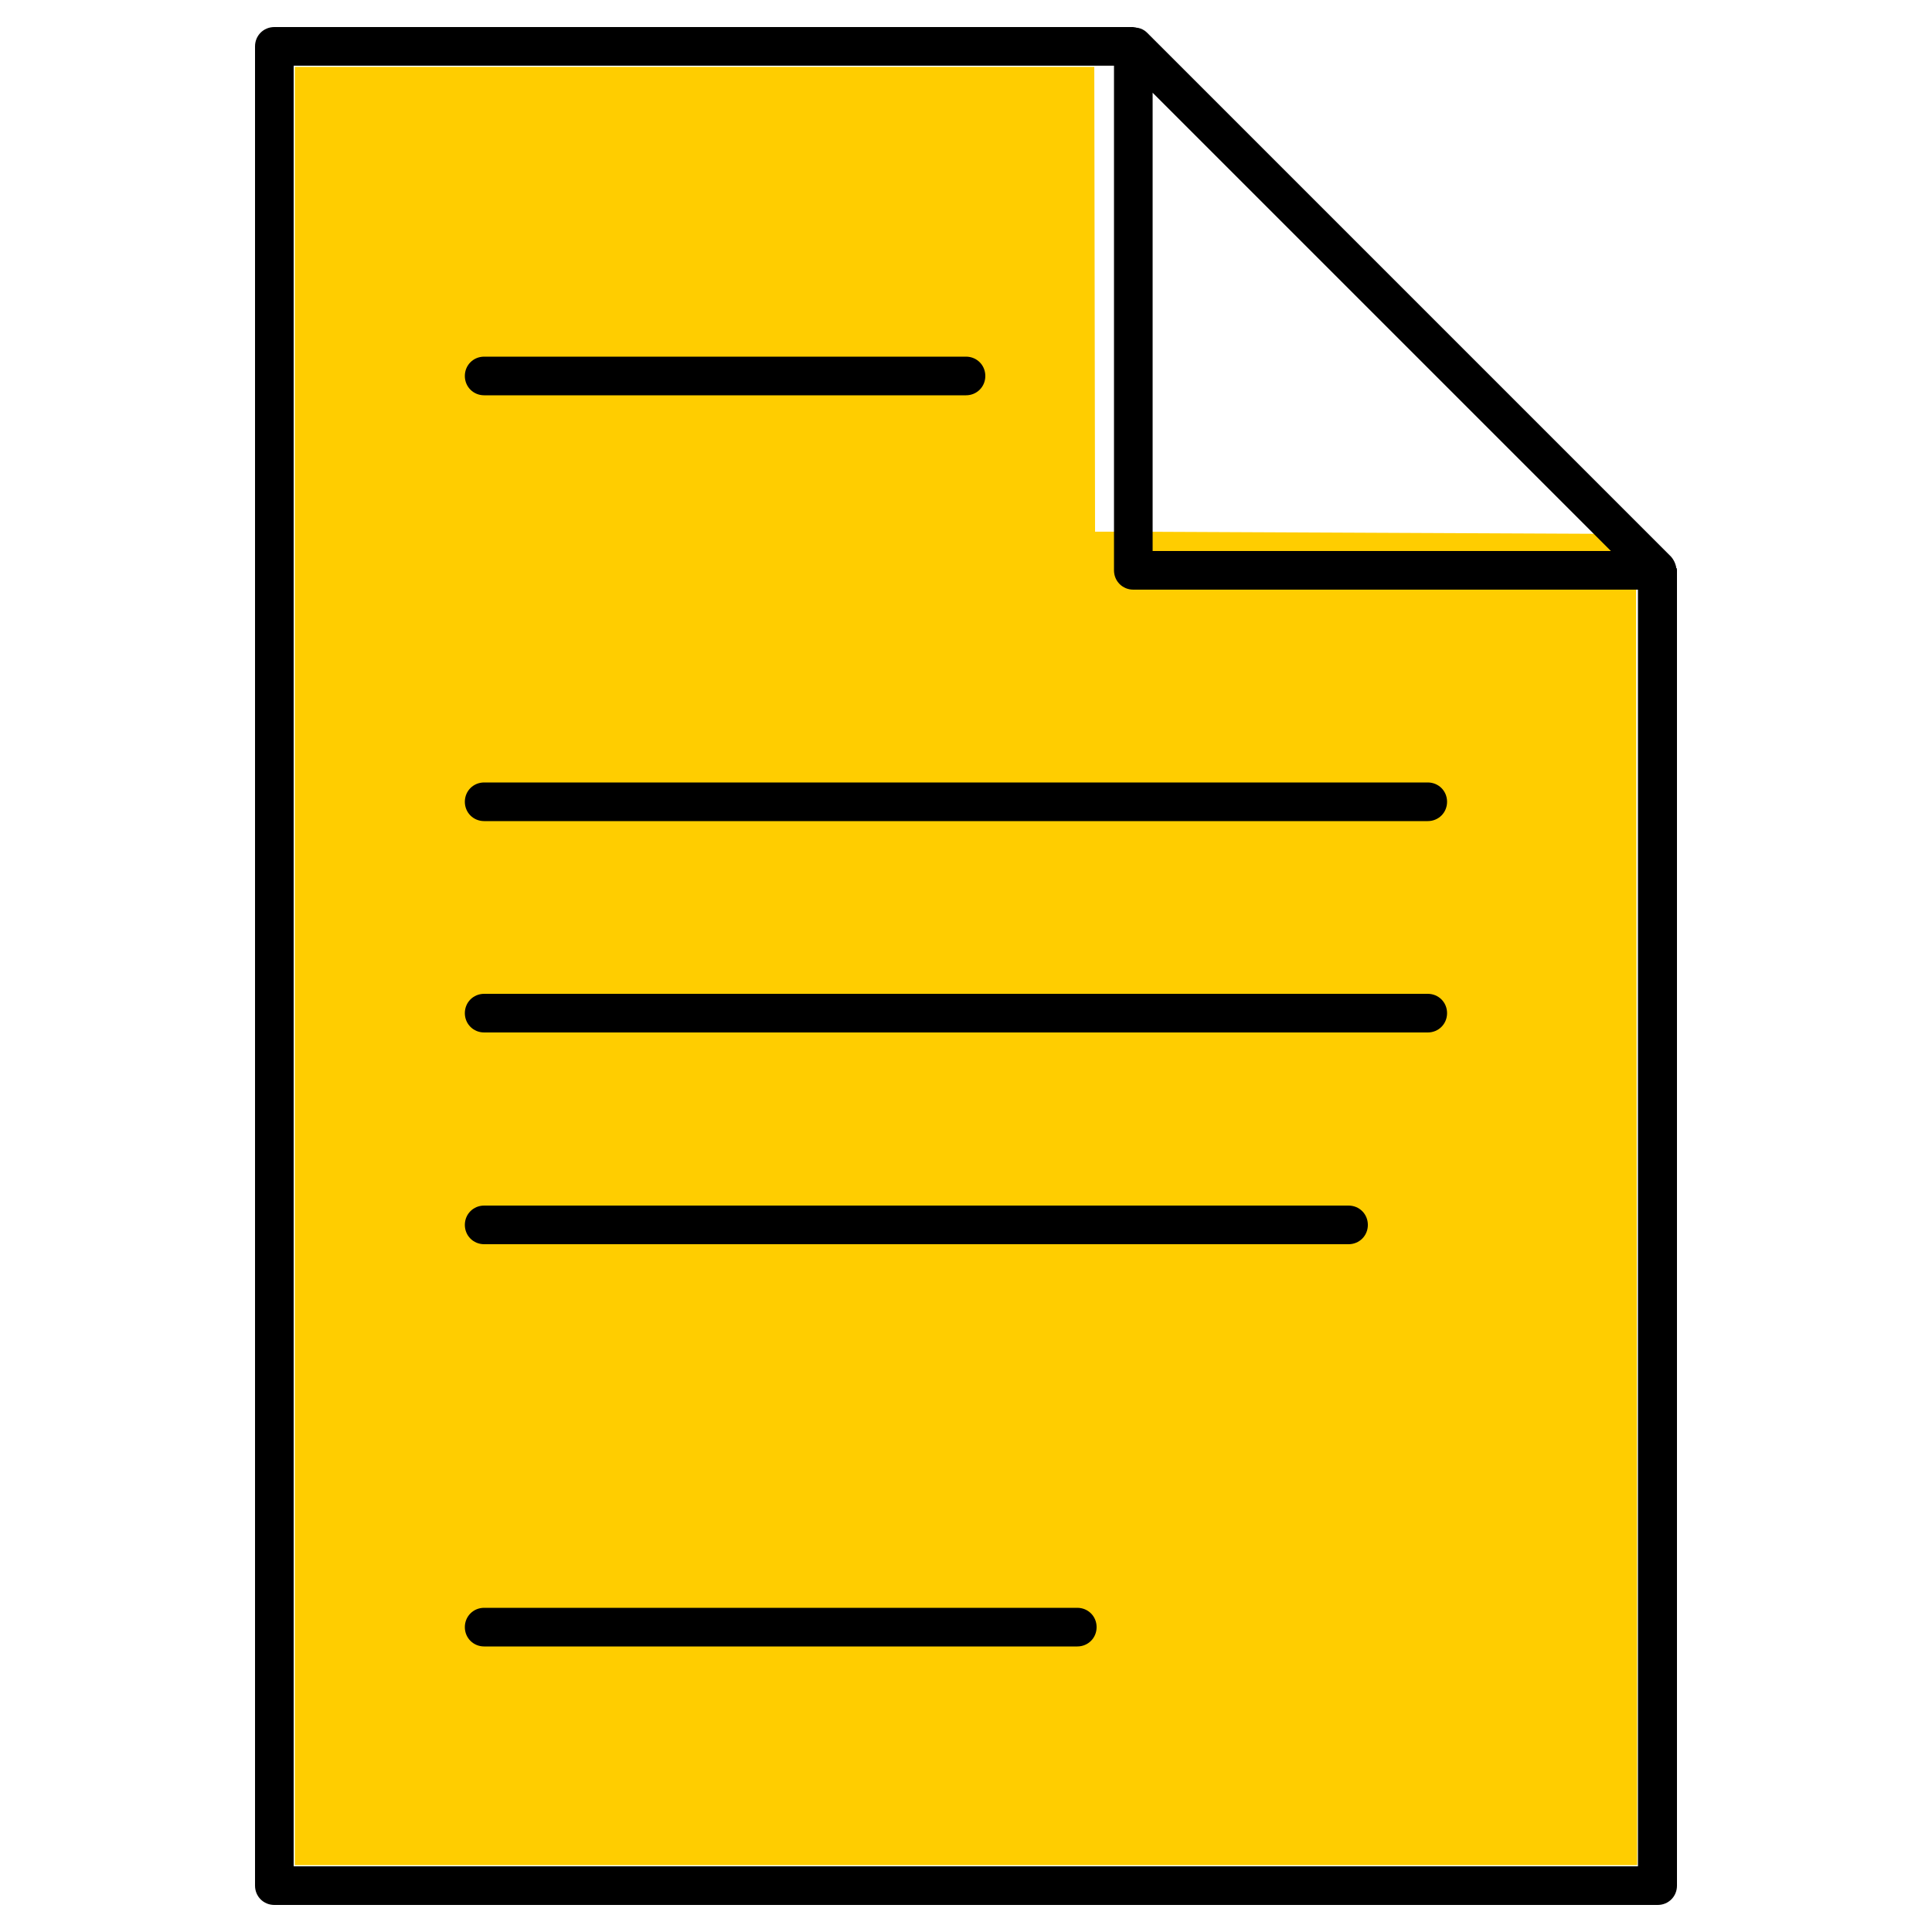
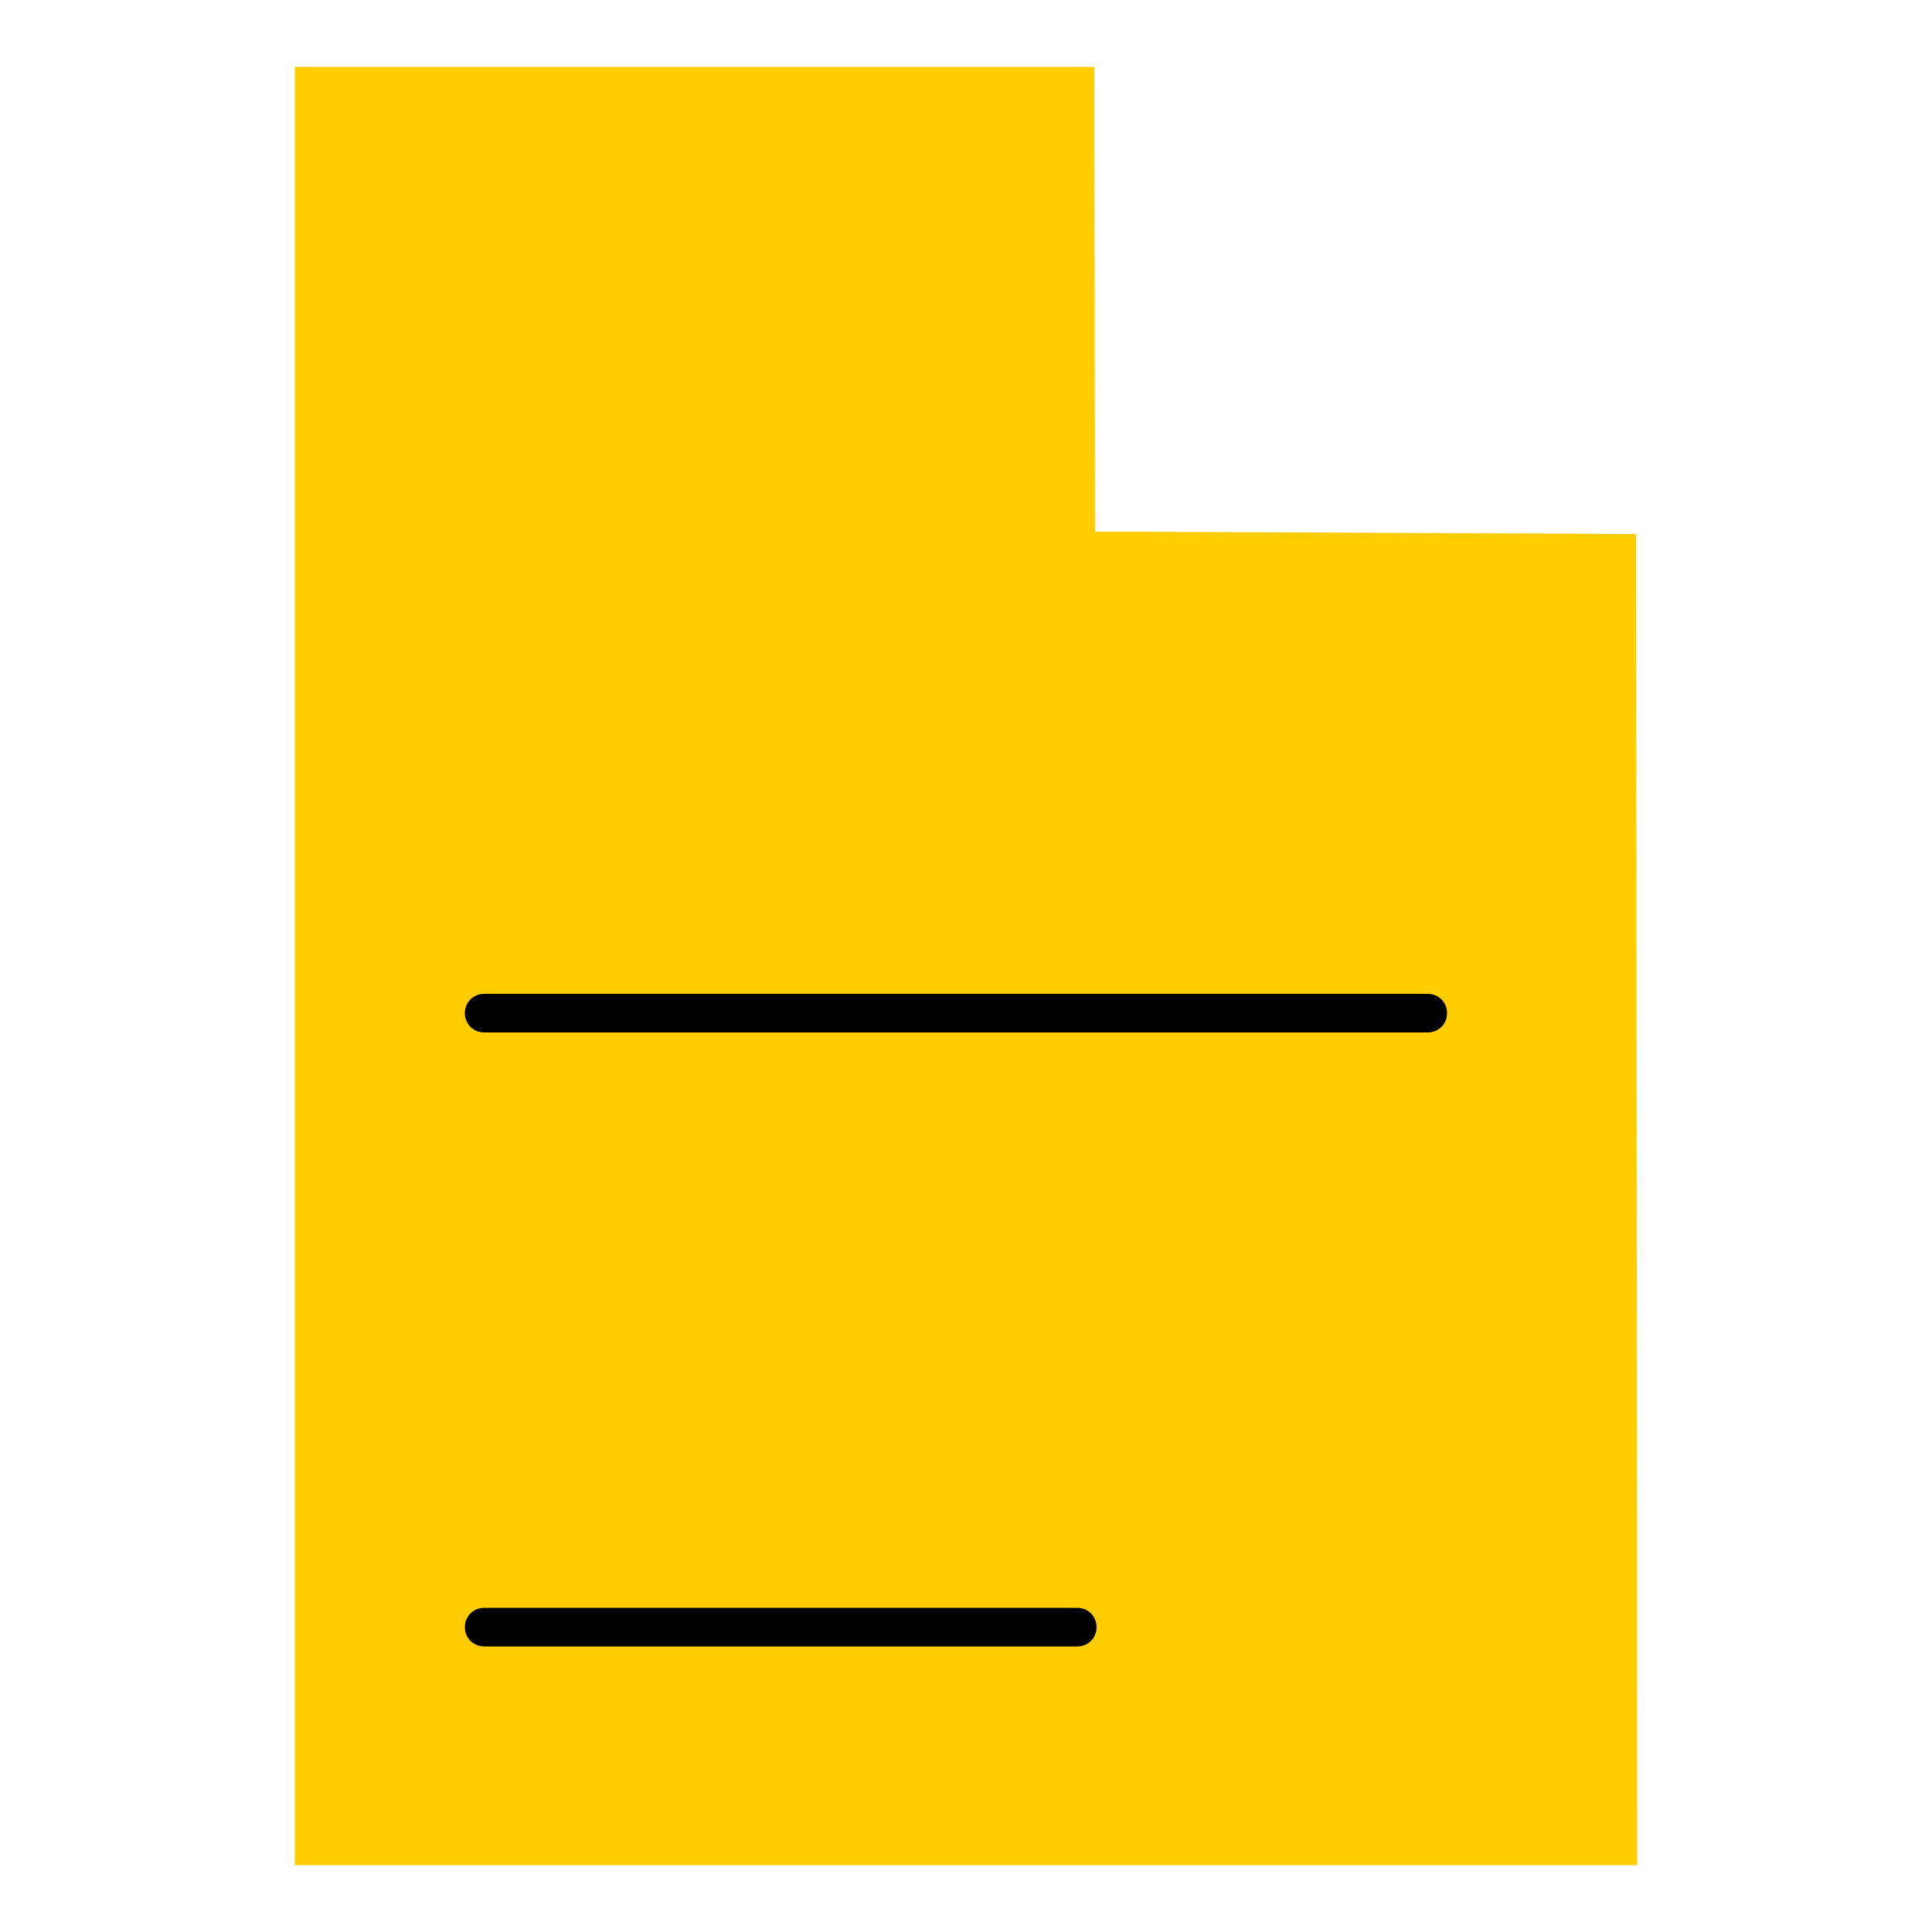
<svg xmlns="http://www.w3.org/2000/svg" id="uuid-b5610455-e644-4a4e-8a18-d341f91a45da" viewBox="0 0 50 50">
  <path d="M42.34,13.82l-13.13-.06h-.87l-.02-12.03H7.63V48.27H42.37c0-11.48-.02-22.96-.03-34.45Z" fill="#ffcd00" />
  <g>
-     <path d="M43.38,14.7s0-.04-.01-.06c-.02-.08-.06-.16-.12-.23L29.68,.84c-.06-.06-.14-.1-.23-.12-.02,0-.04,0-.06-.01-.02,0-.04-.01-.07-.01H7.1c-.28,0-.5,.22-.5,.5V48.8c0,.28,.22,.5,.5,.5H42.9c.28,0,.5-.22,.5-.5V14.76s0-.04-.01-.06ZM7.6,48.3V1.7H28.83V14.76c0,.28,.22,.5,.5,.5h13.06V48.3H7.6ZM29.83,14.26V2.4l11.86,11.86h-11.86Z" />
-     <path d="M12.53,10.23h12.47c.28,0,.5-.22,.5-.5s-.22-.5-.5-.5H12.53c-.28,0-.5,.22-.5,.5s.22,.5,.5,.5Z" />
-     <path d="M36.95,20.25H12.53c-.28,0-.5,.22-.5,.5s.22,.5,.5,.5h24.42c.28,0,.5-.22,.5-.5s-.22-.5-.5-.5Z" />
    <path d="M36.95,25.72H12.53c-.28,0-.5,.22-.5,.5s.22,.5,.5,.5h24.42c.28,0,.5-.22,.5-.5s-.22-.5-.5-.5Z" />
    <path d="M27.88,41.61H12.53c-.28,0-.5,.22-.5,.5s.22,.5,.5,.5h15.35c.28,0,.5-.22,.5-.5s-.22-.5-.5-.5Z" />
-     <path d="M34.9,31.2H12.53c-.28,0-.5,.22-.5,.5s.22,.5,.5,.5h22.37c.28,0,.5-.22,.5-.5s-.22-.5-.5-.5Z" />
  </g>
</svg>